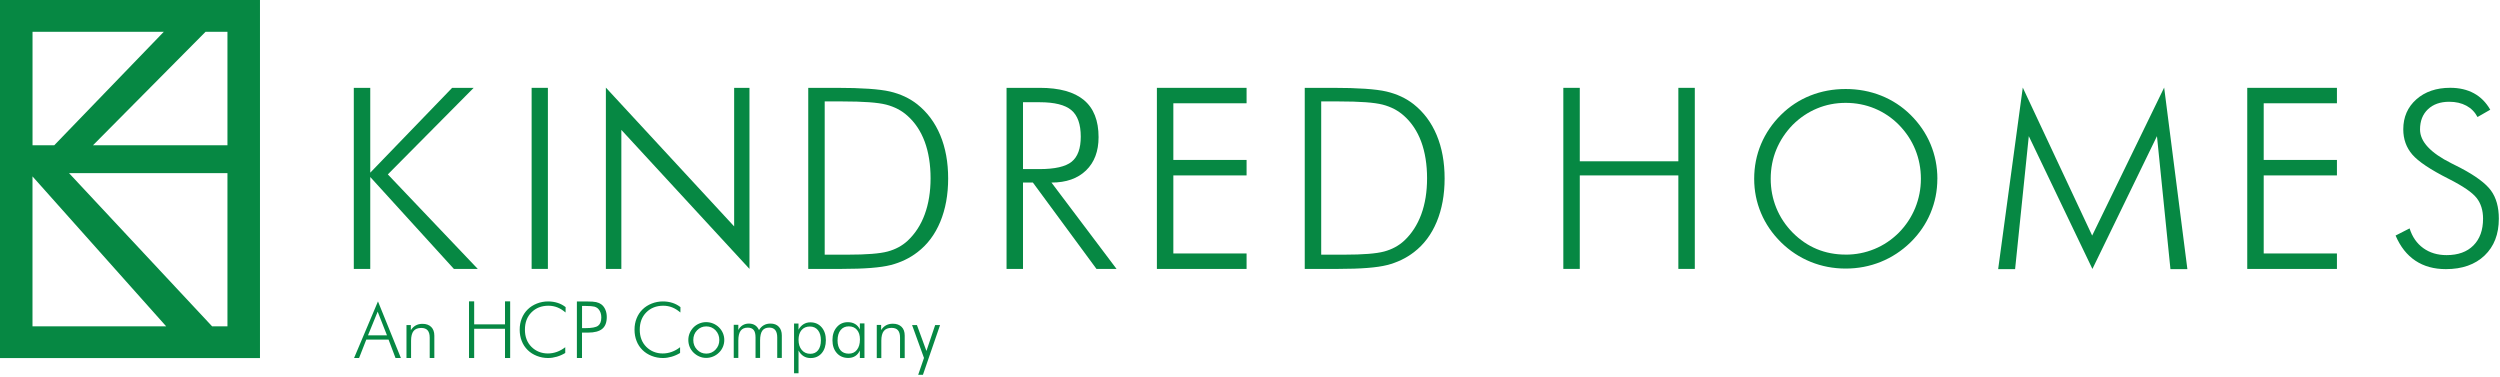
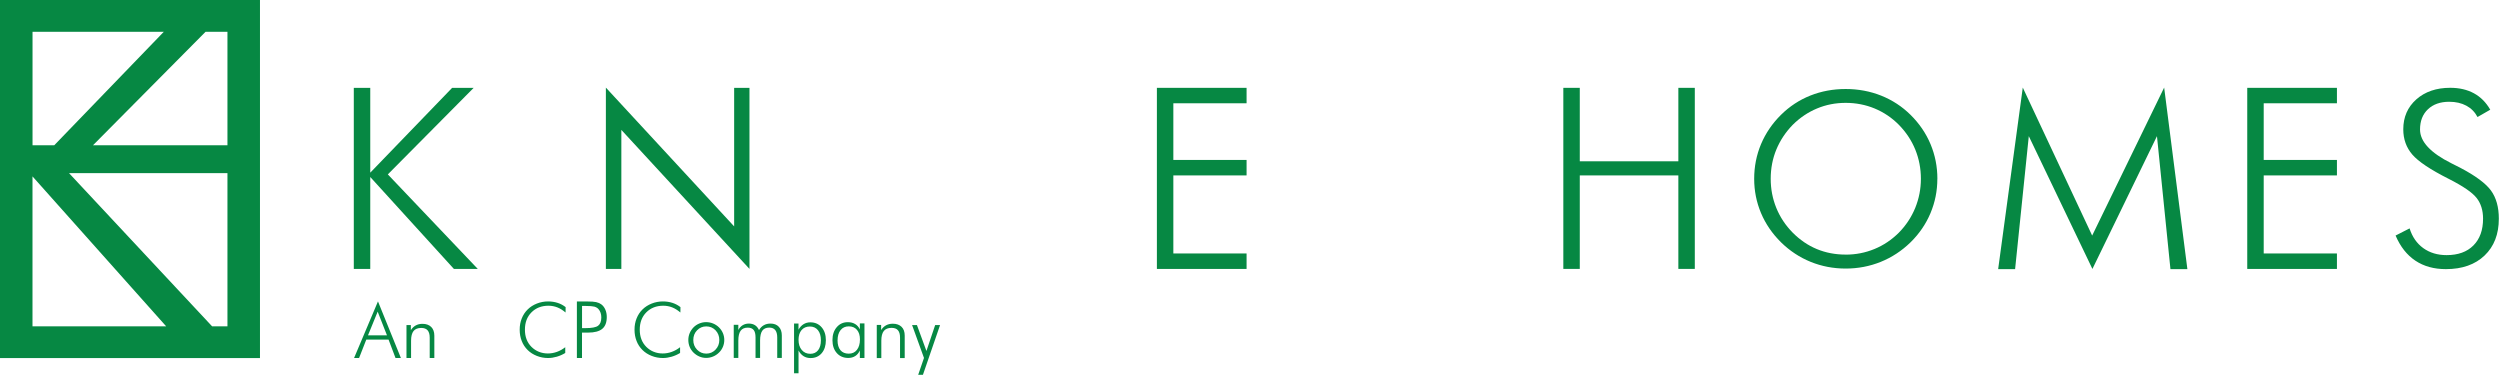
<svg xmlns="http://www.w3.org/2000/svg" width="664" height="100" viewBox="0 0 664 100" fill="none">
  <g clip-path="url(#clip0_114_17)">
    <path d="M0 0V95.11H69.05V0H0ZM8.63 8.44H43.51L14.41 38.58H8.64V8.44H8.63ZM8.63 86.68V46.85L44.14 86.68H8.63ZM60.41 86.68H56.34L18.34 45.99H60.41V86.68ZM60.41 38.58H24.7L54.6 8.44H60.41V38.58Z" fill="#068843" />
    <path d="M93.97 71.42V23.33H98.34V45.86L120.09 23.33H125.81L103.01 46.32L126.89 71.42H120.55L98.34 47.01V71.42H93.97Z" fill="#068843" />
    <path d="M160.92 71.42V23.27L194.99 60.13V23.33H199.06V71.42L165.03 34.5V71.42H160.92Z" fill="#068843" />
-     <path d="M214.67 71.42V23.33H222.16C228.84 23.33 233.58 23.66 236.39 24.31C239.19 24.97 241.6 26.1 243.62 27.69C246.29 29.81 248.33 32.55 249.73 35.9C251.13 39.25 251.83 43.08 251.83 47.4C251.83 51.72 251.13 55.55 249.73 58.92C248.33 62.29 246.31 64.97 243.68 66.98C241.6 68.58 239.22 69.72 236.55 70.4C233.88 71.08 229.57 71.42 223.64 71.42H214.67ZM219.04 67.64H225.18C230.15 67.64 233.68 67.36 235.76 66.8C237.84 66.24 239.6 65.29 241.05 63.96C243.06 62.08 244.59 59.73 245.61 56.93C246.64 54.13 247.16 50.93 247.16 47.34C247.16 43.75 246.64 40.42 245.6 37.62C244.56 34.82 243.02 32.52 240.99 30.72C239.46 29.34 237.58 28.37 235.37 27.79C233.16 27.22 229.29 26.94 223.77 26.94H219.04V67.64Z" fill="#068843" />
-     <path d="M296.54 71.42H291.22L274.34 48.49H271.71V71.42H267.34V23.33H276.18C281.39 23.33 285.29 24.41 287.89 26.58C290.49 28.75 291.78 32.03 291.78 36.43C291.78 40.17 290.67 43.12 288.45 45.27C286.22 47.42 283.17 48.49 279.27 48.49L296.55 71.42H296.54ZM271.71 27.14V44.91H276.11C280.18 44.91 283.02 44.26 284.63 42.96C286.24 41.66 287.05 39.44 287.05 36.31C287.05 33 286.22 30.65 284.55 29.25C282.89 27.85 280.07 27.15 276.11 27.15H271.71V27.14Z" fill="#068843" />
    <path d="M307.27 71.42V23.33H331.09V27.43H311.64V42.48H331.09V46.59H311.64V67.32H331.09V71.43H307.27V71.42Z" fill="#068843" />
-     <path d="M346.54 71.42V23.33H354.03C360.71 23.33 365.45 23.66 368.25 24.31C371.05 24.97 373.46 26.1 375.48 27.69C378.15 29.81 380.19 32.55 381.59 35.9C382.99 39.25 383.69 43.08 383.69 47.4C383.69 51.72 382.99 55.55 381.59 58.92C380.19 62.28 378.17 64.97 375.54 66.98C373.46 68.58 371.08 69.72 368.41 70.4C365.74 71.08 361.43 71.42 355.5 71.42H346.53H346.54ZM350.91 67.64H357.05C362.02 67.64 365.55 67.36 367.63 66.8C369.71 66.24 371.47 65.29 372.92 63.96C374.94 62.08 376.46 59.73 377.49 56.93C378.52 54.13 379.03 50.93 379.03 47.34C379.03 43.75 378.51 40.42 377.47 37.62C376.43 34.82 374.89 32.52 372.86 30.72C371.32 29.34 369.45 28.37 367.24 27.79C365.03 27.22 361.16 26.94 355.64 26.94H350.91V67.64Z" fill="#068843" />
    <path d="M415.22 71.42V23.33H419.59V42.84H445.77V23.33H450.14V71.42H445.77V46.59H419.59V71.42H415.22Z" fill="#068843" />
    <path d="M514.56 47.48C514.56 50.69 513.95 53.73 512.73 56.63C511.51 59.52 509.75 62.09 507.45 64.35C505.11 66.63 502.47 68.36 499.53 69.55C496.59 70.74 493.48 71.33 490.21 71.33C486.94 71.33 483.84 70.74 480.91 69.55C477.98 68.36 475.36 66.63 473.03 64.35C470.71 62.05 468.94 59.47 467.73 56.6C466.52 53.73 465.91 50.69 465.91 47.49C465.91 44.29 466.51 41.17 467.73 38.28C468.95 35.39 470.71 32.8 473.03 30.5C475.31 28.25 477.91 26.54 480.83 25.38C483.75 24.22 486.88 23.64 490.21 23.64C493.54 23.64 496.71 24.23 499.64 25.4C502.57 26.57 505.18 28.27 507.45 30.51C509.77 32.81 511.54 35.4 512.75 38.29C513.96 41.18 514.57 44.25 514.57 47.5L514.56 47.48ZM490.2 67.63C492.9 67.63 495.44 67.13 497.85 66.14C500.26 65.15 502.42 63.7 504.34 61.79C506.23 59.87 507.67 57.68 508.68 55.23C509.68 52.77 510.19 50.19 510.19 47.48C510.19 44.77 509.69 42.17 508.7 39.73C507.71 37.3 506.25 35.11 504.35 33.16C502.47 31.26 500.31 29.81 497.9 28.81C495.49 27.82 492.92 27.32 490.21 27.32C487.5 27.32 484.98 27.82 482.6 28.81C480.22 29.8 478.07 31.25 476.14 33.16C474.23 35.13 472.79 37.32 471.79 39.73C470.8 42.14 470.3 44.72 470.3 47.48C470.3 50.24 470.8 52.79 471.79 55.23C472.78 57.66 474.23 59.85 476.14 61.79C478.05 63.71 480.18 65.17 482.54 66.15C484.9 67.13 487.46 67.62 490.21 67.62L490.2 67.63Z" fill="#068843" />
    <path d="M555.74 71.42L538.85 36.16L535.21 71.49H530.71L537.25 23.26L555.68 62.57L574.8 23.26L580.97 71.49H576.47L572.89 36.16L555.75 71.42H555.74Z" fill="#068843" />
    <path d="M596.87 71.42V23.33H620.69V27.43H601.24V42.48H620.69V46.59H601.24V67.32H620.69V71.43H596.87V71.42Z" fill="#068843" />
    <path d="M636.25 62.57L639.99 60.66C640.69 62.91 641.9 64.66 643.62 65.9C645.34 67.14 647.41 67.76 649.81 67.76C652.85 67.76 655.23 66.91 656.94 65.19C658.65 63.47 659.5 61.11 659.5 58.08C659.5 55.87 658.93 54.03 657.78 52.57C656.63 51.11 654.16 49.42 650.37 47.5C645.53 45.06 642.31 42.91 640.71 41.05C639.11 39.19 638.31 36.96 638.31 34.35C638.31 31.09 639.47 28.44 641.78 26.39C644.09 24.35 647.08 23.32 650.77 23.32C653.18 23.32 655.27 23.8 657.06 24.77C658.85 25.74 660.3 27.2 661.41 29.14L658.03 31.08C657.33 29.76 656.34 28.76 655.06 28.07C653.78 27.38 652.26 27.03 650.51 27.03C648.15 27.03 646.26 27.69 644.86 29.02C643.46 30.35 642.76 32.14 642.76 34.39C642.76 37.61 645.54 40.6 651.11 43.38C652.11 43.88 652.88 44.27 653.41 44.54C657.51 46.69 660.24 48.72 661.62 50.63C663 52.54 663.69 55.02 663.69 58.07C663.69 62.19 662.43 65.45 659.91 67.86C657.39 70.27 653.96 71.48 649.63 71.48C646.47 71.48 643.78 70.74 641.53 69.24C639.28 67.74 637.53 65.52 636.26 62.55L636.25 62.57Z" fill="#068843" />
-     <path d="M145.52 23.33H141.2V71.42H145.52V23.33Z" fill="#068843" />
    <path d="M94.04 95.09L100.39 80.05L106.48 95.09H105.05L103.2 90.19H97.29L95.37 95.09H94.04ZM97.74 89.06H102.78L100.31 82.77L97.74 89.06Z" fill="#068843" />
    <path d="M107.96 95.09V86.34H109.12V87.69C109.48 87.13 109.91 86.71 110.43 86.43C110.95 86.15 111.54 86.01 112.21 86.01C113.2 86.01 113.98 86.29 114.53 86.84C115.08 87.39 115.36 88.16 115.36 89.15V95.09H114.13V89.69C114.13 88.82 113.95 88.17 113.58 87.74C113.22 87.32 112.65 87.1 111.89 87.1C110.96 87.1 110.28 87.37 109.84 87.92C109.4 88.47 109.18 89.33 109.18 90.51V95.08H107.97L107.96 95.09Z" fill="#068843" />
-     <path d="M124.57 95.09V80.04H125.94V86.15H134.13V80.04H135.5V95.09H134.13V87.32H125.94V95.09H124.57Z" fill="#068843" />
    <path d="M150.21 83C149.5 82.39 148.77 81.93 148.03 81.64C147.29 81.35 146.5 81.2 145.68 81.2C143.83 81.2 142.32 81.79 141.16 82.96C140 84.13 139.42 85.66 139.42 87.55C139.42 88.5 139.56 89.35 139.85 90.1C140.13 90.86 140.57 91.53 141.15 92.12C141.72 92.69 142.38 93.13 143.12 93.43C143.86 93.73 144.65 93.88 145.5 93.88C146.35 93.88 147.12 93.74 147.91 93.46C148.69 93.18 149.43 92.77 150.13 92.22V93.75C149.43 94.18 148.68 94.51 147.89 94.74C147.1 94.97 146.33 95.09 145.56 95.09C144.52 95.09 143.53 94.9 142.59 94.53C141.64 94.16 140.83 93.64 140.15 92.97C139.45 92.28 138.92 91.48 138.57 90.56C138.21 89.65 138.03 88.65 138.03 87.56C138.03 86.47 138.21 85.49 138.58 84.57C138.95 83.64 139.48 82.84 140.17 82.17C140.84 81.51 141.65 81 142.6 80.62C143.55 80.25 144.54 80.06 145.56 80.06C146.47 80.06 147.32 80.19 148.1 80.44C148.88 80.69 149.59 81.07 150.23 81.57L150.21 83.01V83Z" fill="#068843" />
    <path d="M180.71 83C180 82.39 179.27 81.93 178.53 81.64C177.79 81.35 177 81.2 176.18 81.2C174.33 81.2 172.82 81.79 171.66 82.96C170.5 84.13 169.92 85.66 169.92 87.55C169.92 88.5 170.06 89.35 170.35 90.1C170.63 90.86 171.07 91.53 171.65 92.12C172.22 92.69 172.88 93.13 173.62 93.43C174.36 93.73 175.15 93.88 176 93.88C176.85 93.88 177.62 93.74 178.41 93.46C179.19 93.18 179.93 92.77 180.63 92.22V93.75C179.93 94.18 179.18 94.51 178.39 94.74C177.6 94.97 176.83 95.09 176.06 95.09C175.02 95.09 174.03 94.9 173.09 94.53C172.14 94.16 171.33 93.64 170.65 92.97C169.95 92.28 169.42 91.48 169.07 90.56C168.71 89.65 168.53 88.65 168.53 87.56C168.53 86.47 168.71 85.49 169.08 84.57C169.45 83.64 169.98 82.84 170.67 82.17C171.34 81.51 172.15 81 173.1 80.62C174.05 80.25 175.04 80.06 176.06 80.06C176.97 80.06 177.82 80.19 178.6 80.44C179.38 80.69 180.09 81.07 180.73 81.57L180.71 83.01V83Z" fill="#068843" />
    <path d="M153.22 95.09V80.07H155.96C157.04 80.07 157.84 80.13 158.34 80.24C158.85 80.36 159.29 80.55 159.67 80.81C160.14 81.15 160.51 81.62 160.77 82.22C161.03 82.81 161.16 83.47 161.16 84.2C161.16 85.63 160.76 86.68 159.96 87.34C159.16 88.01 157.89 88.34 156.16 88.34H154.58V95.08H153.22V95.09ZM154.58 87.15H155.51C157.17 87.15 158.28 86.94 158.85 86.52C159.42 86.1 159.71 85.36 159.71 84.31C159.71 83.87 159.65 83.46 159.52 83.08C159.39 82.7 159.2 82.37 158.94 82.08C158.67 81.78 158.31 81.57 157.85 81.44C157.39 81.32 156.62 81.26 155.52 81.26H154.59V87.15H154.58Z" fill="#068843" />
    <path d="M187.55 95.06C186.92 95.06 186.32 94.94 185.75 94.69C185.17 94.44 184.65 94.09 184.18 93.63C183.74 93.19 183.4 92.69 183.17 92.12C182.94 91.55 182.82 90.94 182.82 90.3C182.82 89.66 182.94 89.05 183.18 88.48C183.42 87.91 183.76 87.4 184.2 86.95C184.64 86.5 185.16 86.16 185.74 85.92C186.32 85.68 186.92 85.56 187.55 85.56C188.18 85.56 188.81 85.68 189.4 85.92C189.98 86.16 190.5 86.5 190.96 86.95C191.42 87.4 191.76 87.91 192.01 88.49C192.25 89.07 192.37 89.67 192.37 90.3C192.37 90.93 192.25 91.54 192.01 92.11C191.77 92.68 191.43 93.19 190.98 93.63C190.52 94.09 189.99 94.45 189.4 94.69C188.81 94.94 188.19 95.06 187.55 95.06ZM187.59 93.92C188.55 93.92 189.37 93.57 190.04 92.87C190.71 92.17 191.05 91.32 191.05 90.31C191.05 89.3 190.72 88.43 190.05 87.73C189.38 87.04 188.56 86.69 187.59 86.69C186.62 86.69 185.81 87.04 185.14 87.73C184.47 88.42 184.14 89.28 184.14 90.31C184.14 91.34 184.47 92.18 185.14 92.87C185.81 93.57 186.62 93.92 187.59 93.92Z" fill="#068843" />
    <path d="M196.1 95.06H194.88V86.27H196.1V87.65C196.39 87.09 196.77 86.67 197.25 86.38C197.73 86.09 198.27 85.94 198.9 85.94C199.53 85.94 200.09 86.09 200.54 86.38C200.99 86.67 201.34 87.11 201.59 87.67C201.94 87.09 202.37 86.65 202.88 86.37C203.39 86.08 203.98 85.94 204.65 85.94C205.58 85.94 206.32 86.22 206.85 86.79C207.39 87.35 207.65 88.13 207.65 89.11V95.06H206.43V89.6C206.43 88.74 206.25 88.09 205.9 87.66C205.55 87.23 205.02 87.01 204.32 87.01C203.48 87.01 202.87 87.28 202.47 87.83C202.08 88.38 201.88 89.25 201.88 90.44V95.07H200.67V89.61C200.67 88.71 200.5 88.05 200.17 87.64C199.84 87.23 199.31 87.02 198.6 87.02C197.74 87.02 197.11 87.3 196.71 87.85C196.31 88.41 196.1 89.27 196.1 90.45V95.08V95.06Z" fill="#068843" />
    <path d="M210.9 99.14V85.93H212.08V87.58C212.42 86.95 212.86 86.46 213.4 86.12C213.94 85.78 214.55 85.61 215.22 85.61C216.46 85.61 217.45 86.04 218.21 86.91C218.97 87.78 219.35 88.93 219.35 90.36C219.35 91.79 218.98 92.95 218.24 93.81C217.5 94.67 216.51 95.1 215.29 95.1C214.58 95.1 213.96 94.93 213.42 94.59C212.88 94.25 212.44 93.75 212.09 93.09V99.14H210.91H210.9ZM218.03 90.38C218.03 89.24 217.77 88.35 217.25 87.7C216.73 87.05 216.02 86.72 215.1 86.72C214.18 86.72 213.43 87.04 212.89 87.67C212.36 88.3 212.09 89.17 212.09 90.27C212.09 91.37 212.38 92.29 212.95 92.96C213.52 93.63 214.28 93.97 215.22 93.97C216.11 93.97 216.79 93.65 217.29 93.02C217.78 92.39 218.03 91.51 218.03 90.38Z" fill="#068843" />
    <path d="M228.38 95.09V93.08C228.09 93.73 227.68 94.22 227.16 94.56C226.63 94.9 226.02 95.07 225.3 95.07C224.04 95.07 223.02 94.64 222.25 93.77C221.48 92.9 221.1 91.76 221.1 90.34C221.1 88.92 221.48 87.78 222.24 86.9C223 86.01 223.98 85.57 225.18 85.57C225.93 85.57 226.57 85.73 227.12 86.06C227.67 86.39 228.09 86.87 228.38 87.5V85.89H229.6V95.09H228.38ZM222.45 90.38C222.45 91.52 222.71 92.39 223.22 93.01C223.73 93.62 224.46 93.93 225.42 93.93C226.38 93.93 227.07 93.59 227.6 92.92C228.13 92.25 228.4 91.33 228.4 90.15C228.4 89.07 228.14 88.23 227.61 87.61C227.08 86.99 226.36 86.68 225.44 86.68C224.52 86.68 223.79 87.01 223.26 87.67C222.73 88.33 222.46 89.23 222.46 90.38H222.45Z" fill="#068843" />
    <path d="M232.87 95.09V86.3H234.03V87.66C234.39 87.1 234.82 86.68 235.34 86.4C235.86 86.12 236.46 85.98 237.13 85.98C238.13 85.98 238.9 86.26 239.46 86.81C240.02 87.36 240.29 88.14 240.29 89.13V95.1H239.05V89.68C239.05 88.8 238.87 88.15 238.5 87.72C238.13 87.29 237.57 87.08 236.8 87.08C235.87 87.08 235.18 87.36 234.74 87.91C234.3 88.46 234.08 89.33 234.08 90.51V95.1H232.86L232.87 95.09Z" fill="#068843" />
    <path d="M242.24 86.34H243.54L246.06 93.22L248.38 86.34H249.68L245.13 99.55H243.87L245.41 95.07L242.25 86.34H242.24Z" fill="#068843" />
  </g>
  <defs>
    <clipPath id="clip0_114_17">
      <rect width="663.68" height="99.55" fill="white" />
    </clipPath>
  </defs>
</svg>